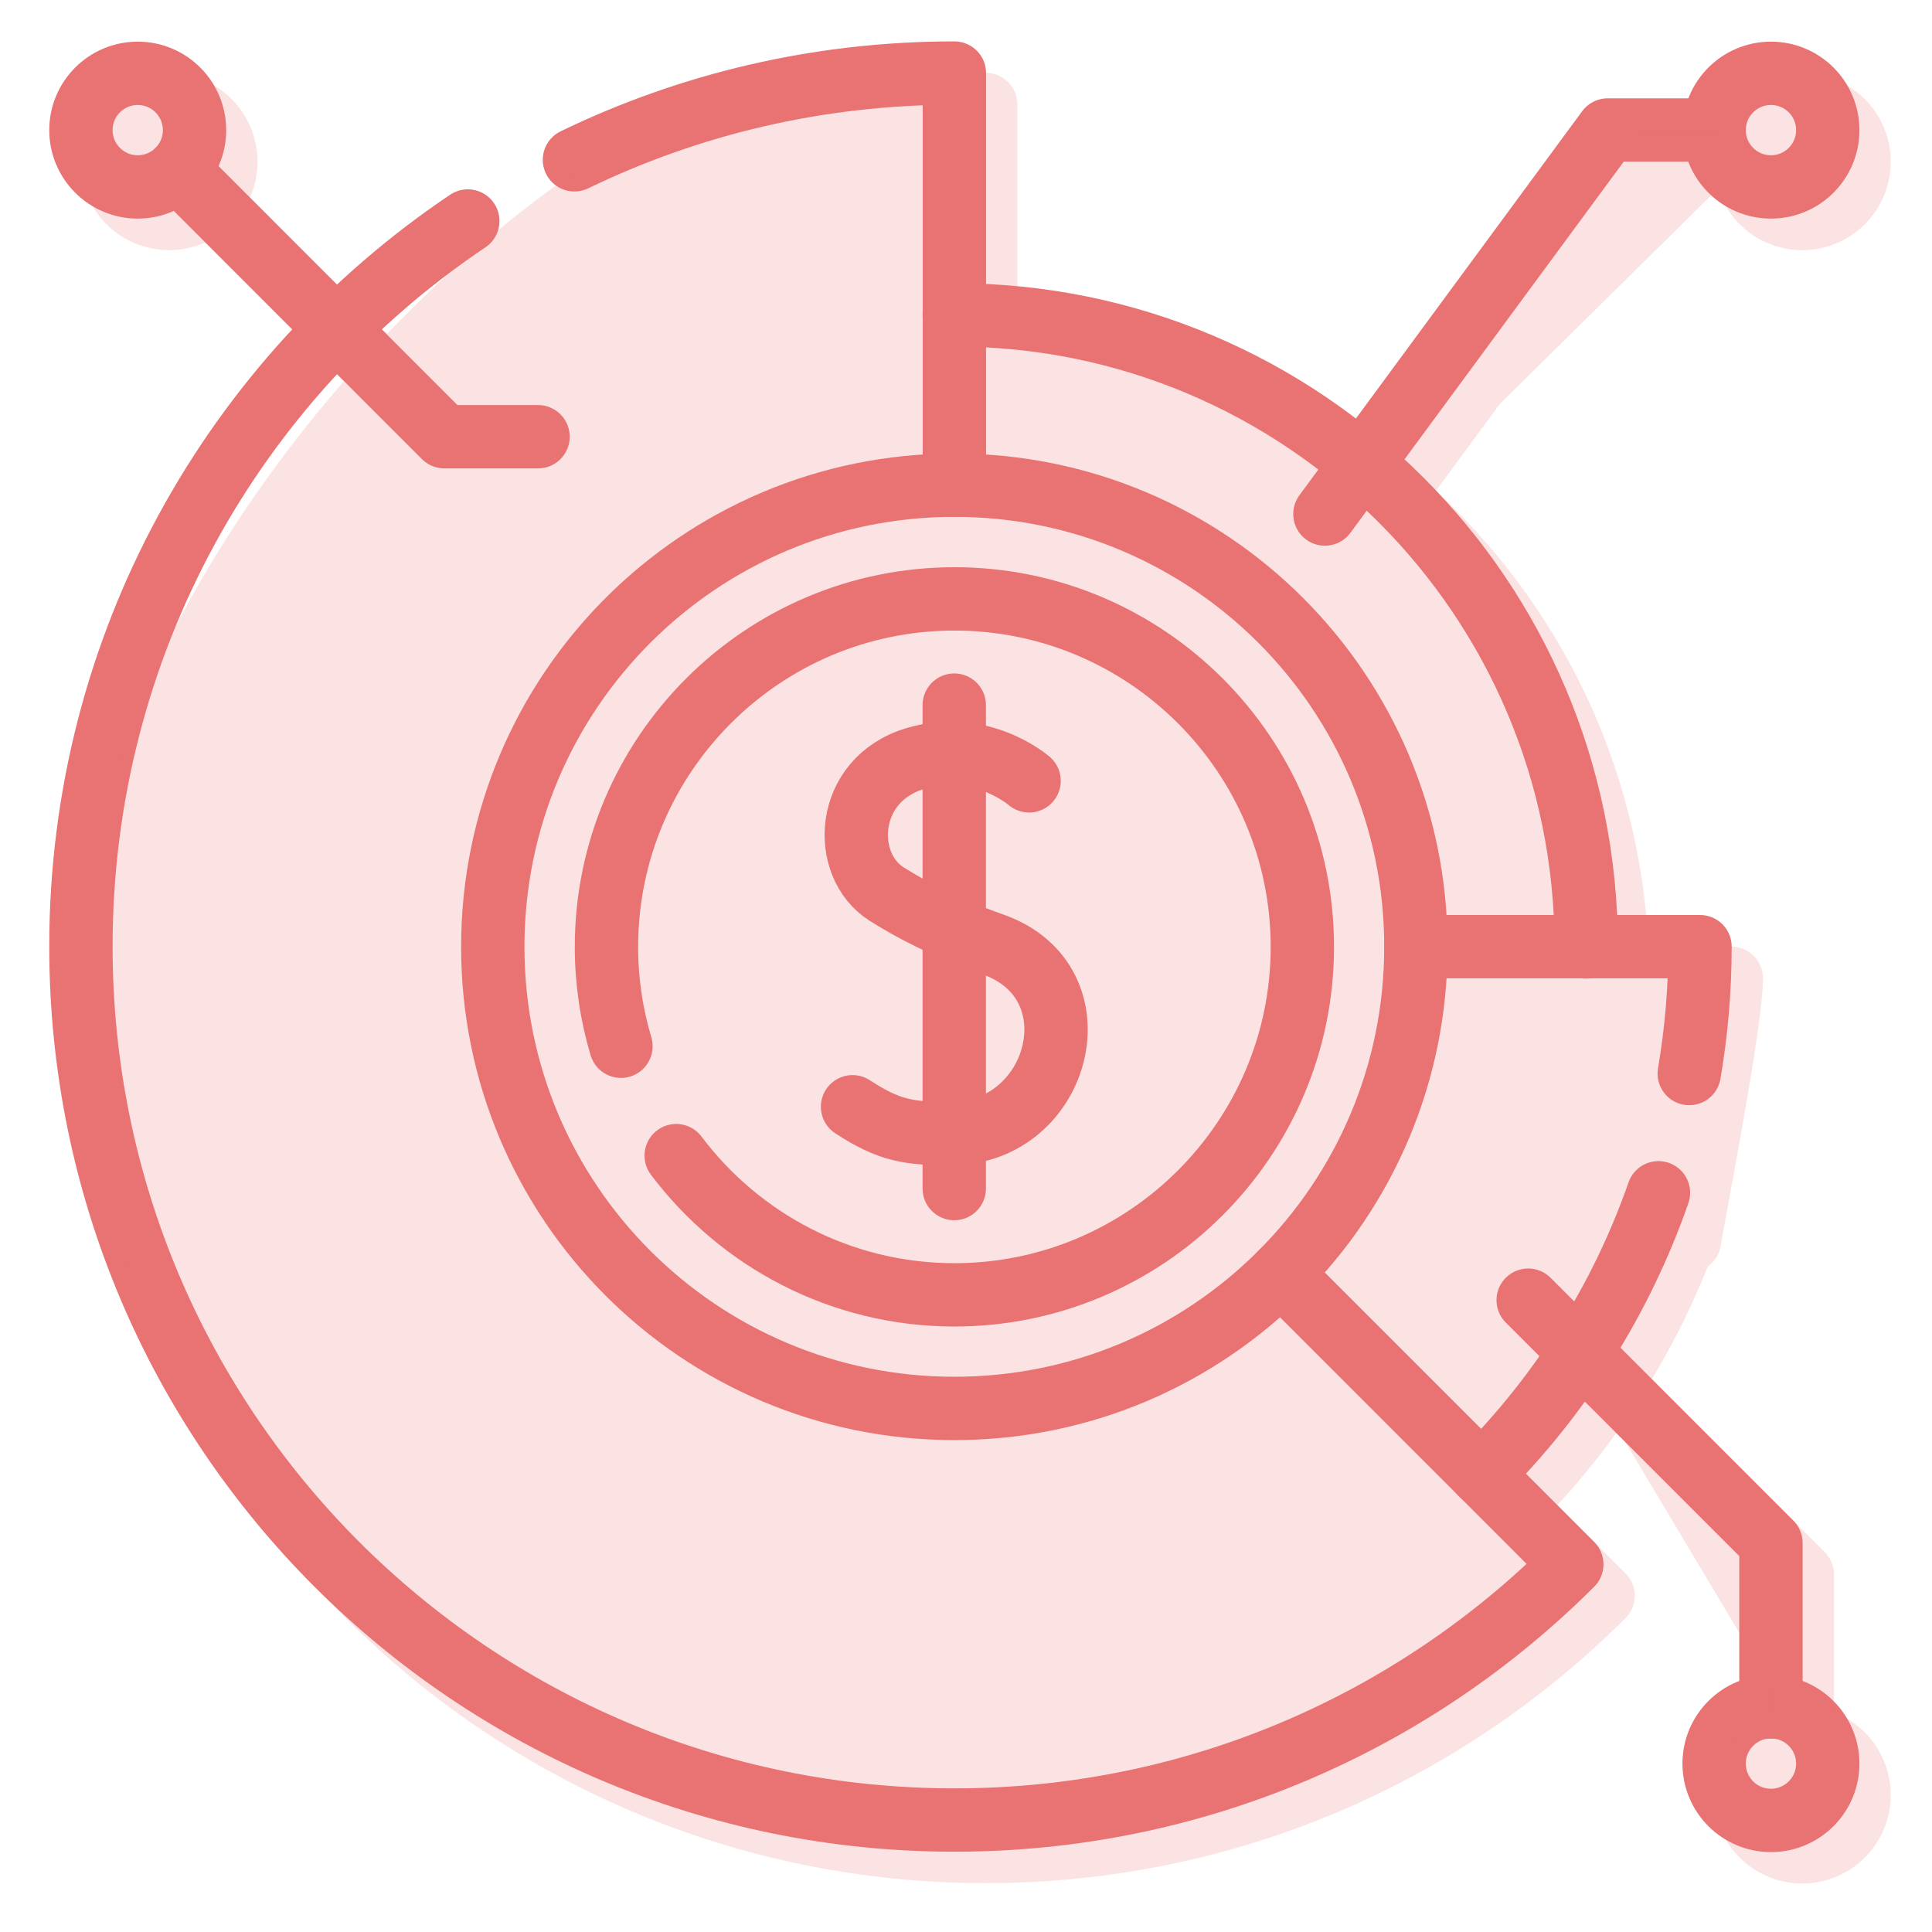
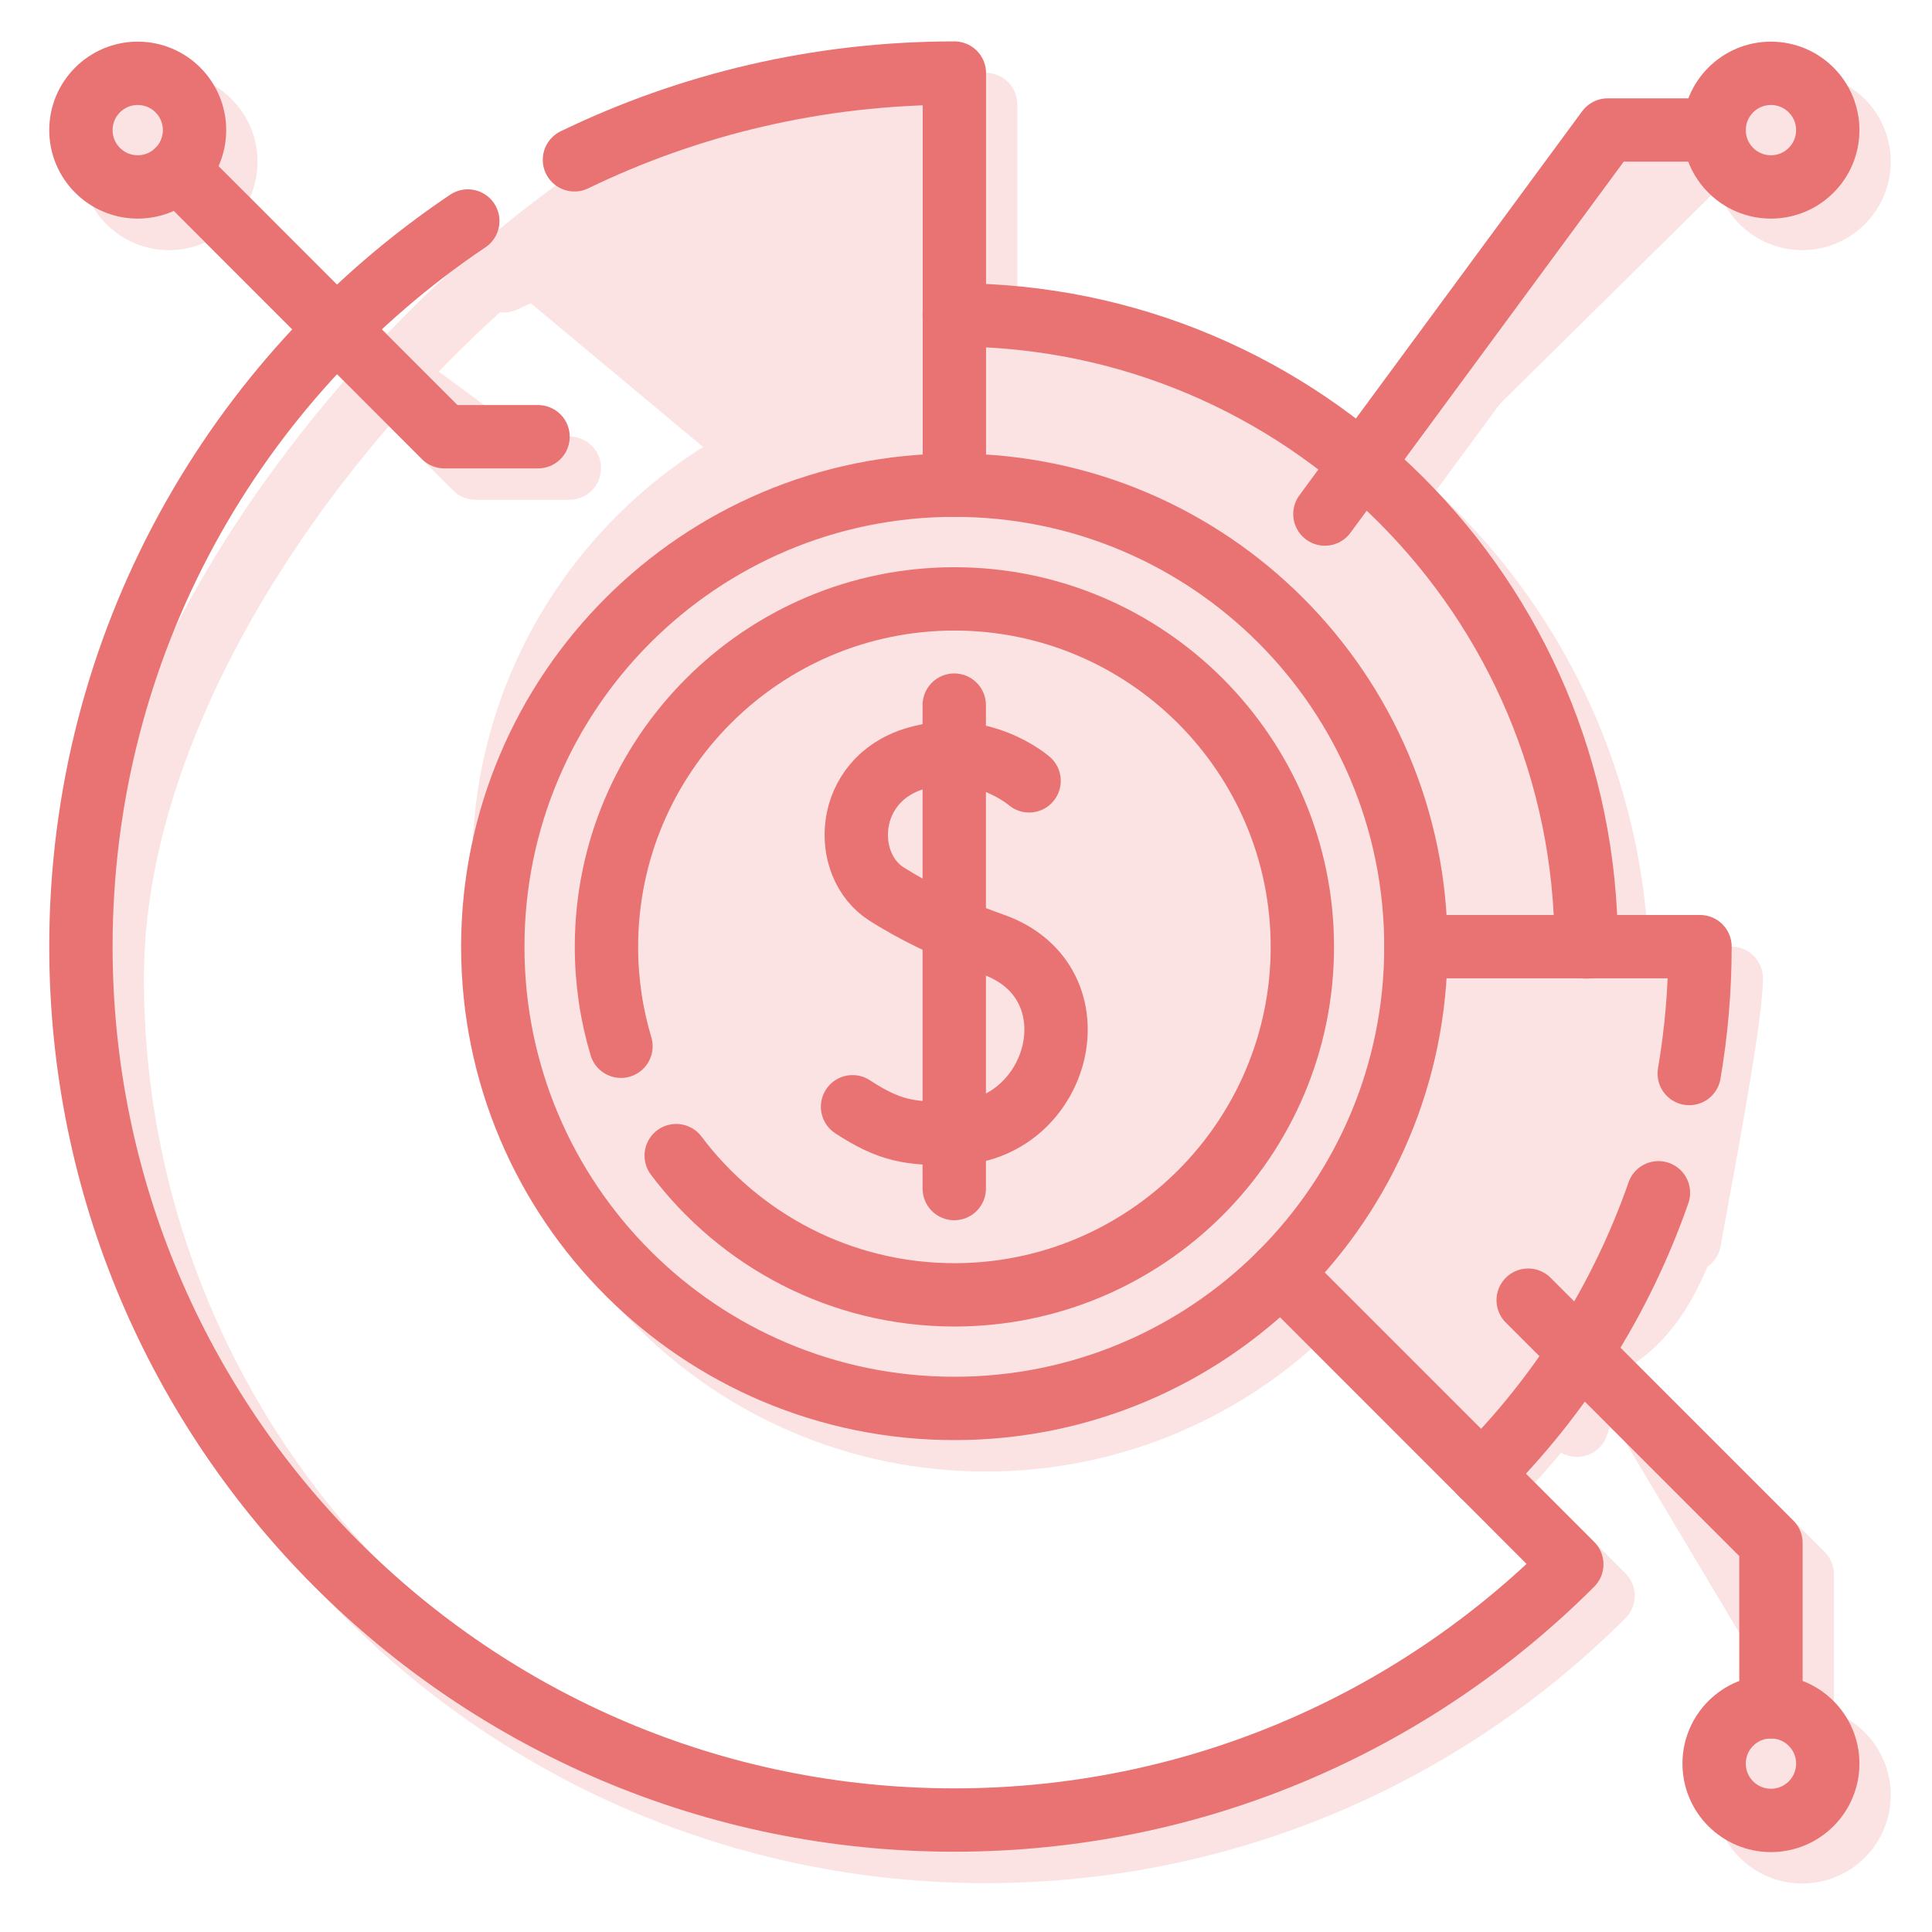
<svg xmlns="http://www.w3.org/2000/svg" width="61" height="61" viewBox="0 0 61 61" fill="none">
  <path d="M50.083 29.898C50.083 18.877 41.149 9.942 30.129 9.942" stroke="#E97272" stroke-width="2" stroke-miterlimit="10" stroke-linecap="round" stroke-linejoin="round" />
  <path d="M40.438 40.2L46.78 46.543C49.257 44.065 51.185 41.038 52.363 37.66" stroke="#E97272" stroke-width="2" stroke-miterlimit="10" stroke-linecap="round" stroke-linejoin="round" />
  <path d="M44.707 29.889H53.675C53.675 31.254 53.558 32.593 53.335 33.895" stroke="#E97272" stroke-width="2" stroke-miterlimit="10" stroke-linecap="round" stroke-linejoin="round" />
  <path d="M44.705 29.894C44.705 37.943 38.181 44.469 30.132 44.469C22.083 44.469 15.559 37.943 15.559 29.894C15.559 21.845 22.083 15.319 30.132 15.319C38.181 15.319 44.705 21.845 44.705 29.894Z" stroke="#E97272" stroke-width="2" stroke-miterlimit="10" stroke-linecap="round" stroke-linejoin="round" />
  <path d="M21.35 36.487C23.356 39.154 26.547 40.883 30.134 40.883C36.192 40.883 41.12 35.954 41.12 29.896C41.12 23.837 36.192 18.909 30.134 18.909C24.076 18.909 19.148 23.837 19.148 29.896C19.148 30.986 19.308 32.039 19.606 33.034" stroke="#E97272" stroke-width="2" stroke-miterlimit="10" stroke-linecap="round" stroke-linejoin="round" />
  <path d="M32.492 24.654C32.492 24.654 30.97 23.327 28.898 23.949C26.656 24.622 26.544 27.312 27.994 28.229C28.792 28.733 29.854 29.291 31.359 29.823C34.728 31.014 33.482 35.766 30.055 35.788C28.718 35.797 28.093 35.712 26.918 34.944" stroke="#E97272" stroke-width="2" stroke-miterlimit="10" stroke-linecap="round" stroke-linejoin="round" />
  <path d="M30.129 22.263V37.527" stroke="#E97272" stroke-width="2" stroke-miterlimit="10" stroke-linecap="round" stroke-linejoin="round" />
  <path d="M6.142 4.109C6.142 5.099 5.339 5.902 4.349 5.902C3.358 5.902 2.555 5.099 2.555 4.109C2.555 3.118 3.358 2.315 4.349 2.315C5.339 2.315 6.142 3.118 6.142 4.109Z" stroke="#E97272" stroke-width="2" stroke-miterlimit="10" stroke-linecap="round" stroke-linejoin="round" />
  <path d="M57.709 4.109C57.709 5.099 56.906 5.902 55.915 5.902C54.924 5.902 54.121 5.099 54.121 4.109C54.121 3.118 54.924 2.315 55.915 2.315C56.906 2.315 57.709 3.118 57.709 4.109Z" stroke="#E97272" stroke-width="2" stroke-miterlimit="10" stroke-linecap="round" stroke-linejoin="round" />
  <path d="M57.709 55.683C57.709 56.673 56.906 57.477 55.915 57.477C54.924 57.477 54.121 56.673 54.121 55.683C54.121 54.692 54.924 53.889 55.915 53.889C56.906 53.889 57.709 54.692 57.709 55.683Z" stroke="#E97272" stroke-width="2" stroke-miterlimit="10" stroke-linecap="round" stroke-linejoin="round" />
  <path d="M5.617 5.375L14.03 13.789H16.988" stroke="#E97272" stroke-width="2" stroke-miterlimit="10" stroke-linecap="round" stroke-linejoin="round" />
  <path d="M54.123 4.105H50.76L41.832 16.23" stroke="#E97272" stroke-width="2" stroke-miterlimit="10" stroke-linecap="round" stroke-linejoin="round" />
  <path d="M55.915 53.891V48.717L48.25 41.051" stroke="#E97272" stroke-width="2" stroke-miterlimit="10" stroke-linecap="round" stroke-linejoin="round" />
  <path d="M46.778 46.541L49.627 49.391C44.636 54.379 37.744 57.465 30.131 57.465C14.901 57.465 2.555 45.117 2.555 29.885C2.555 20.34 7.403 11.928 14.77 6.978" stroke="#E97272" stroke-width="2" stroke-miterlimit="10" stroke-linecap="round" stroke-linejoin="round" />
  <path d="M18.137 5.046C21.764 3.29 25.833 2.307 30.133 2.307V15.32" stroke="#E97272" stroke-width="2" stroke-miterlimit="10" stroke-linecap="round" stroke-linejoin="round" />
  <g opacity="0.2">
    <path d="M51.071 30.895C51.071 19.873 42.137 10.938 31.117 10.938Z" fill="#E97272" />
    <path d="M51.071 30.895C51.071 19.873 42.137 10.938 31.117 10.938" stroke="#E97272" stroke-width="2" stroke-miterlimit="10" stroke-linecap="round" stroke-linejoin="round" />
    <path d="M41.426 41.196L47.768 47.539C50.245 45.062 52.173 42.035 53.351 38.656" fill="#E97272" />
-     <path d="M41.426 41.196L47.768 47.539C50.245 45.062 52.173 42.035 53.351 38.656" stroke="#E97272" stroke-width="2" stroke-miterlimit="10" stroke-linecap="round" stroke-linejoin="round" />
+     <path d="M41.426 41.196C50.245 45.062 52.173 42.035 53.351 38.656" stroke="#E97272" stroke-width="2" stroke-miterlimit="10" stroke-linecap="round" stroke-linejoin="round" />
    <path d="M45.695 30.887H54.663C54.663 32.252 53.564 37.87 53.341 39.172" fill="#E97272" />
    <path d="M45.695 30.887H54.663C54.663 32.252 53.564 37.87 53.341 39.172" stroke="#E97272" stroke-width="2" stroke-miterlimit="10" stroke-linecap="round" stroke-linejoin="round" />
    <path d="M40.574 25.492H49.542C49.542 26.857 48.443 32.475 48.22 33.777" fill="#E97272" />
    <path d="M40.574 25.492H49.542C49.542 26.857 48.443 32.475 48.22 33.777" stroke="#E97272" stroke-width="2" stroke-miterlimit="10" stroke-linecap="round" stroke-linejoin="round" />
    <path d="M41.094 29.355H50.061C50.061 30.721 48.963 36.339 48.74 37.641" fill="#E97272" />
    <path d="M41.094 29.355H50.061C50.061 30.721 48.963 36.339 48.74 37.641" stroke="#E97272" stroke-width="2" stroke-miterlimit="10" stroke-linecap="round" stroke-linejoin="round" />
    <path d="M28.77 33.777H53.422C53.422 35.627 50.402 43.236 49.789 45" fill="#E97272" />
    <path d="M28.77 33.777H53.422C53.422 35.627 50.402 43.236 49.789 45" stroke="#E97272" stroke-width="2" stroke-miterlimit="10" stroke-linecap="round" stroke-linejoin="round" />
    <path d="M45.697 30.886C45.697 38.936 39.173 45.461 31.124 45.461C23.076 45.461 16.551 38.936 16.551 30.886C16.551 22.837 23.076 16.311 31.124 16.311C39.173 16.311 45.697 22.837 45.697 30.886Z" fill="#E97272" stroke="#E97272" stroke-width="2" stroke-miterlimit="10" stroke-linecap="round" stroke-linejoin="round" />
    <path d="M45.057 27.304C45.057 35.354 38.532 41.879 30.483 41.879C22.435 41.879 15.91 35.354 15.91 27.304C15.91 19.255 22.435 12.729 30.483 12.729C38.532 12.729 45.057 19.255 45.057 27.304Z" fill="#E97272" stroke="#E97272" stroke-width="2" stroke-miterlimit="10" stroke-linecap="round" stroke-linejoin="round" />
    <path d="M22.339 37.483C24.344 40.151 27.535 41.879 31.122 41.879C37.18 41.879 42.108 36.95 42.108 30.892C42.108 24.834 37.18 19.905 31.122 19.905C25.065 19.905 20.137 24.834 20.137 30.892C20.137 31.982 20.297 33.035 20.594 34.03" fill="#E97272" />
    <path d="M22.339 37.483C24.344 40.151 27.535 41.879 31.122 41.879C37.18 41.879 42.108 36.95 42.108 30.892C42.108 24.834 37.18 19.905 31.122 19.905C25.065 19.905 20.137 24.834 20.137 30.892C20.137 31.982 20.297 33.035 20.594 34.03" stroke="#E97272" stroke-width="2" stroke-miterlimit="10" stroke-linecap="round" stroke-linejoin="round" />
    <path d="M33.48 25.651C33.48 25.651 31.958 24.323 29.886 24.945C27.644 25.618 27.532 28.308 28.983 29.226C29.78 29.73 30.842 30.287 32.347 30.819C35.716 32.01 34.471 36.762 31.044 36.785C29.706 36.794 29.081 36.709 27.906 35.94" fill="#E97272" />
    <path d="M33.48 25.651C33.48 25.651 31.958 24.323 29.886 24.945C27.644 25.618 27.532 28.308 28.983 29.226C29.78 29.73 30.842 30.287 32.347 30.819C35.716 32.01 34.471 36.762 31.044 36.785C29.706 36.794 29.081 36.709 27.906 35.94" stroke="#E97272" stroke-width="2" stroke-miterlimit="10" stroke-linecap="round" stroke-linejoin="round" />
    <path d="M31.117 23.256V38.52Z" fill="#E97272" />
    <path d="M31.117 23.256V38.52" stroke="#E97272" stroke-width="2" stroke-miterlimit="10" stroke-linecap="round" stroke-linejoin="round" />
    <path d="M7.131 5.105C7.131 6.095 6.328 6.898 5.337 6.898C4.346 6.898 3.543 6.095 3.543 5.105C3.543 4.114 4.346 3.311 5.337 3.311C6.328 3.311 7.131 4.114 7.131 5.105Z" fill="#E97272" stroke="#E97272" stroke-width="2" stroke-miterlimit="10" stroke-linecap="round" stroke-linejoin="round" />
    <path d="M58.697 5.105C58.697 6.095 57.894 6.898 56.903 6.898C55.913 6.898 55.109 6.095 55.109 5.105C55.109 4.114 55.913 3.311 56.903 3.311C57.894 3.311 58.697 4.114 58.697 5.105Z" fill="#E97272" stroke="#E97272" stroke-width="2" stroke-miterlimit="10" stroke-linecap="round" stroke-linejoin="round" />
    <path d="M58.697 56.675C58.697 57.666 57.894 58.469 56.903 58.469C55.913 58.469 55.109 57.666 55.109 56.675C55.109 55.684 55.913 54.881 56.903 54.881C57.894 54.881 58.697 55.684 58.697 56.675Z" fill="#E97272" stroke="#E97272" stroke-width="2" stroke-miterlimit="10" stroke-linecap="round" stroke-linejoin="round" />
    <path d="M6.605 6.367L15.019 14.781H17.976" fill="#E97272" />
    <path d="M6.605 6.367L15.019 14.781H17.976" stroke="#E97272" stroke-width="2" stroke-miterlimit="10" stroke-linecap="round" stroke-linejoin="round" />
    <path d="M55.112 5.101H51.748L42.82 17.227" fill="#E97272" />
    <path d="M55.112 5.101H51.748L42.82 17.227" stroke="#E97272" stroke-width="2" stroke-miterlimit="10" stroke-linecap="round" stroke-linejoin="round" />
    <path d="M56.903 54.883V49.709L49.238 42.043" fill="#E97272" />
    <path d="M56.903 54.883V49.709L49.238 42.043" stroke="#E97272" stroke-width="2" stroke-miterlimit="10" stroke-linecap="round" stroke-linejoin="round" />
-     <path d="M47.766 47.533L50.615 50.383C45.624 55.371 38.732 58.457 31.12 58.457C15.889 58.457 3.543 46.109 3.543 30.878C3.543 21.333 11.621 11.024 18.988 6.074" fill="#E97272" />
    <path d="M47.766 47.533L50.615 50.383C45.624 55.371 38.732 58.457 31.12 58.457C15.889 58.457 3.543 46.109 3.543 30.878C3.543 21.333 11.621 11.024 18.988 6.074" stroke="#E97272" stroke-width="2" stroke-miterlimit="10" stroke-linecap="round" stroke-linejoin="round" />
    <path d="M19.125 6.038C22.752 4.282 26.821 3.299 31.121 3.299V16.312" fill="#E97272" />
    <path d="M19.125 6.038C22.752 4.282 26.821 3.299 31.121 3.299V16.312" stroke="#E97272" stroke-width="2" stroke-miterlimit="10" stroke-linecap="round" stroke-linejoin="round" />
    <path d="M15.91 8.866C20.158 6.862 24.924 5.741 29.96 5.741V20.586" fill="#E97272" />
    <path d="M15.91 8.866C20.158 6.862 24.924 5.741 29.96 5.741V20.586" stroke="#E97272" stroke-width="2" stroke-miterlimit="10" stroke-linecap="round" stroke-linejoin="round" />
  </g>
</svg>